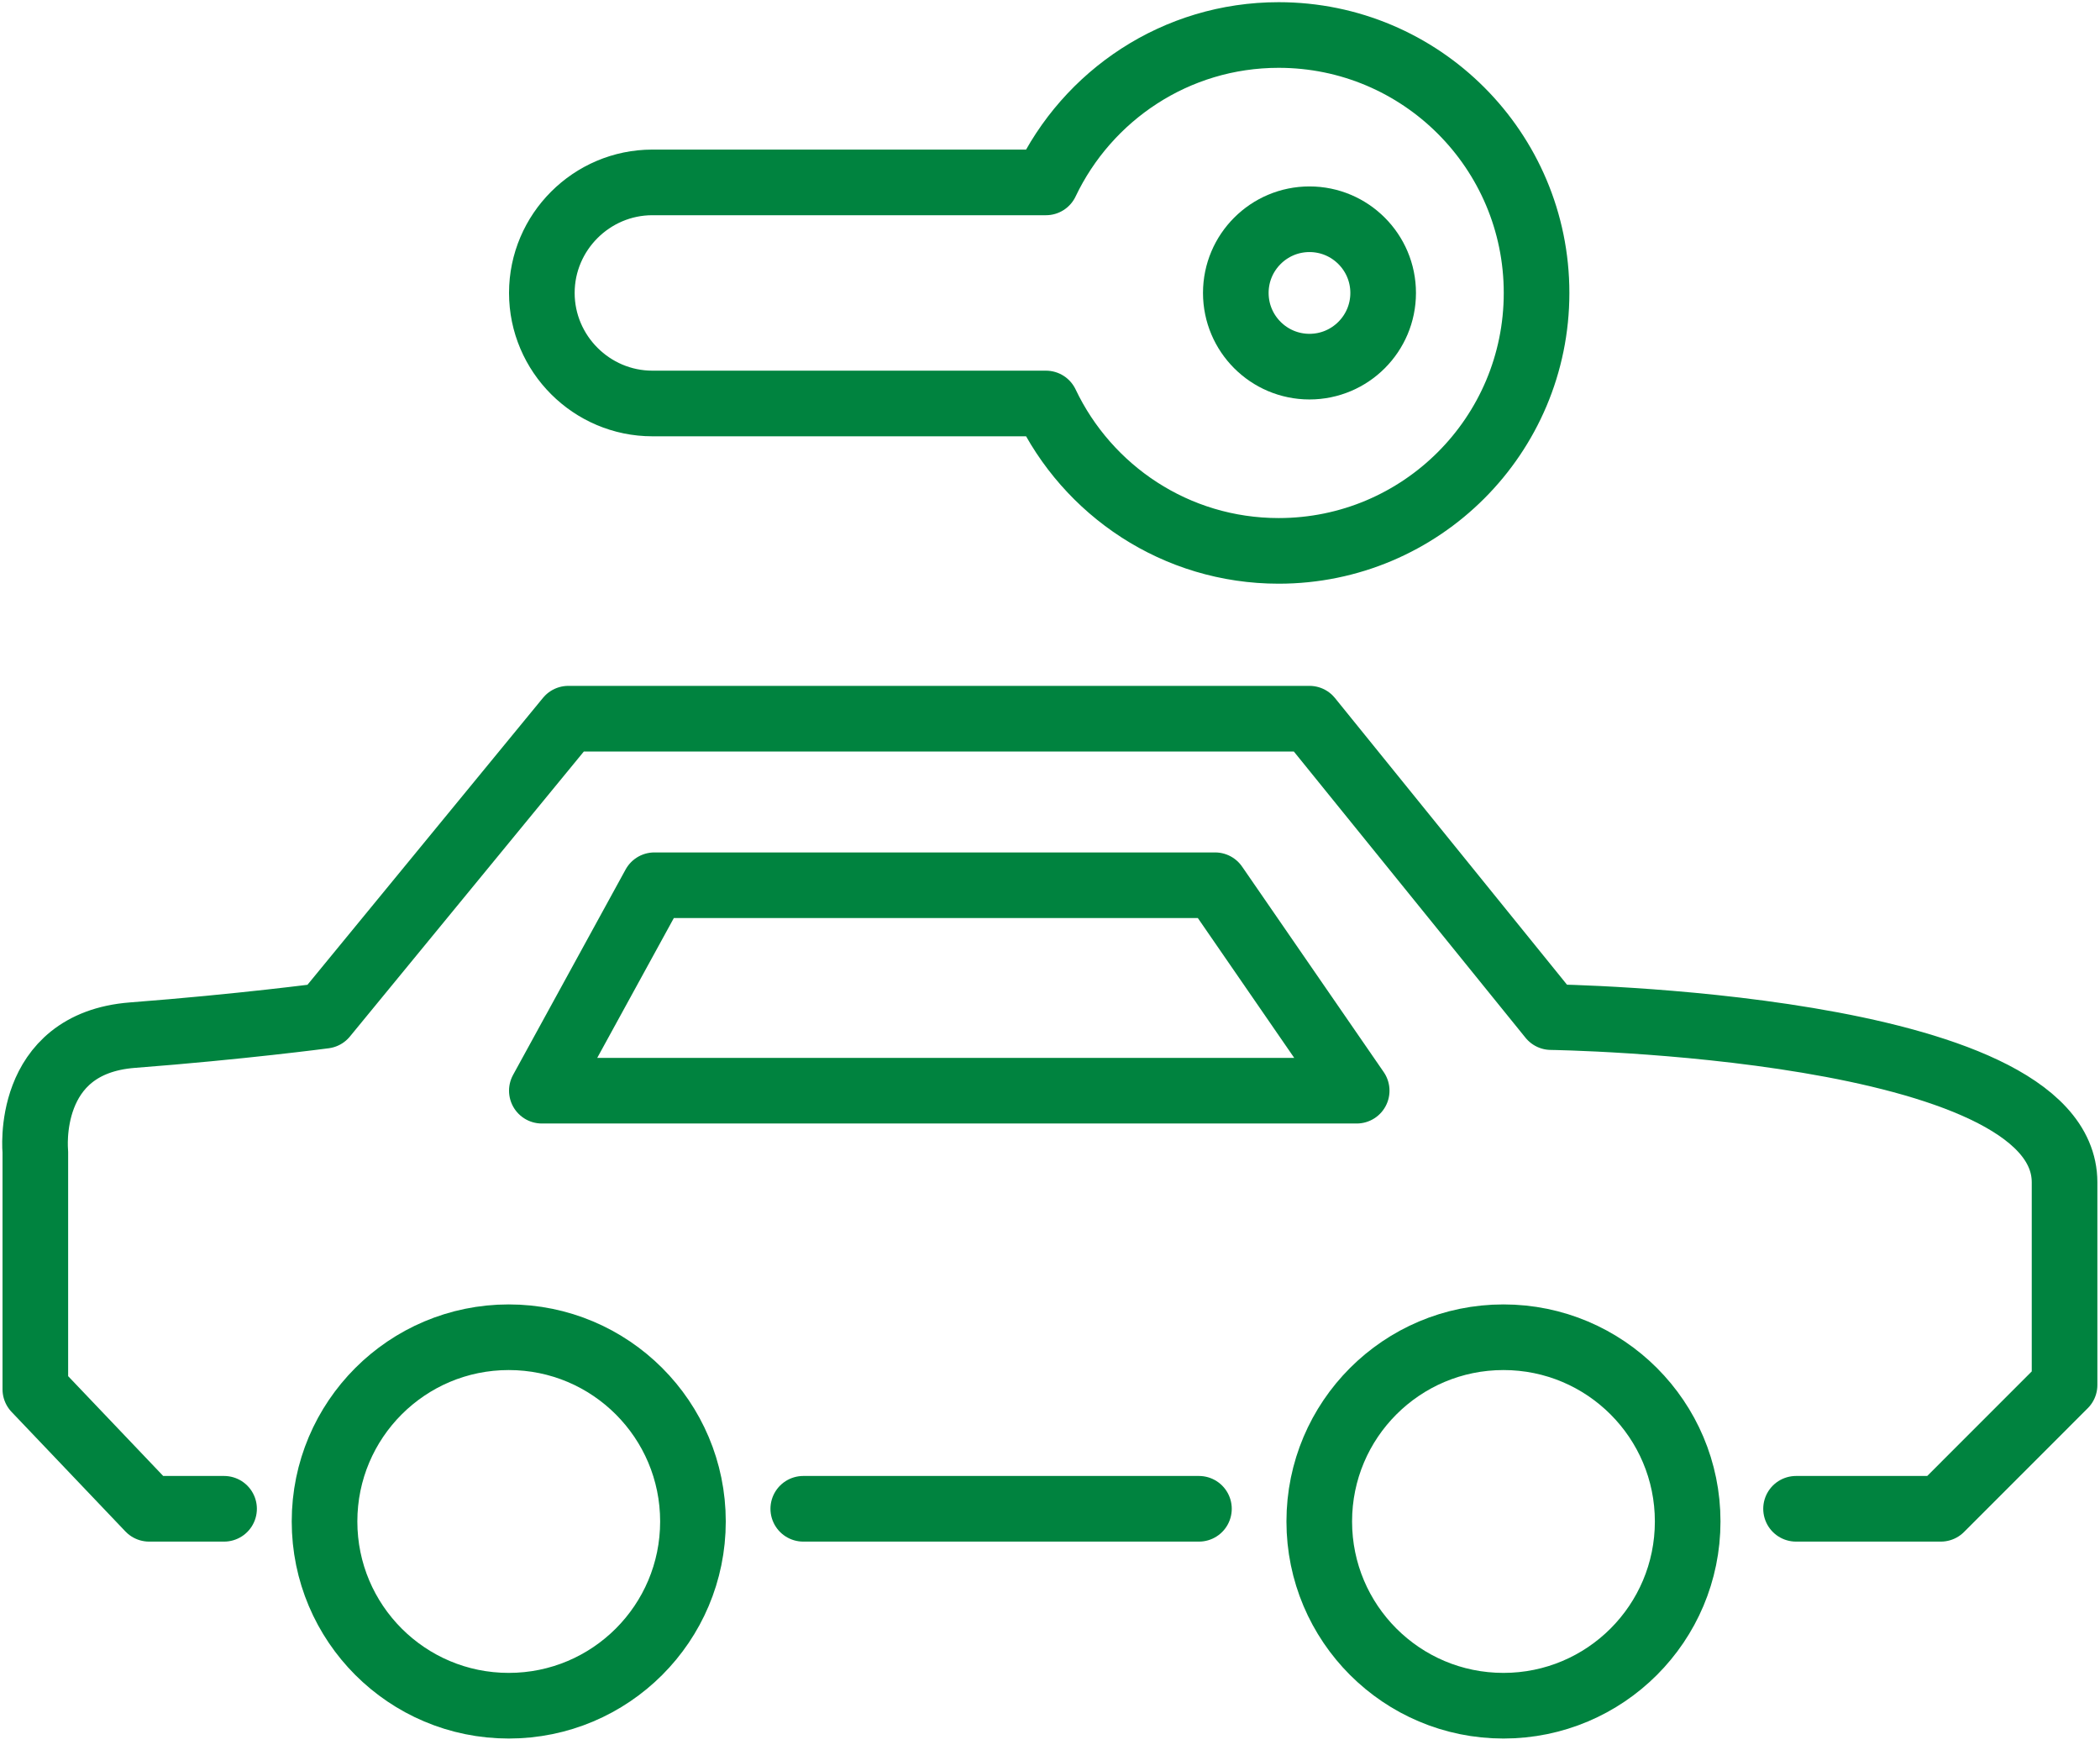
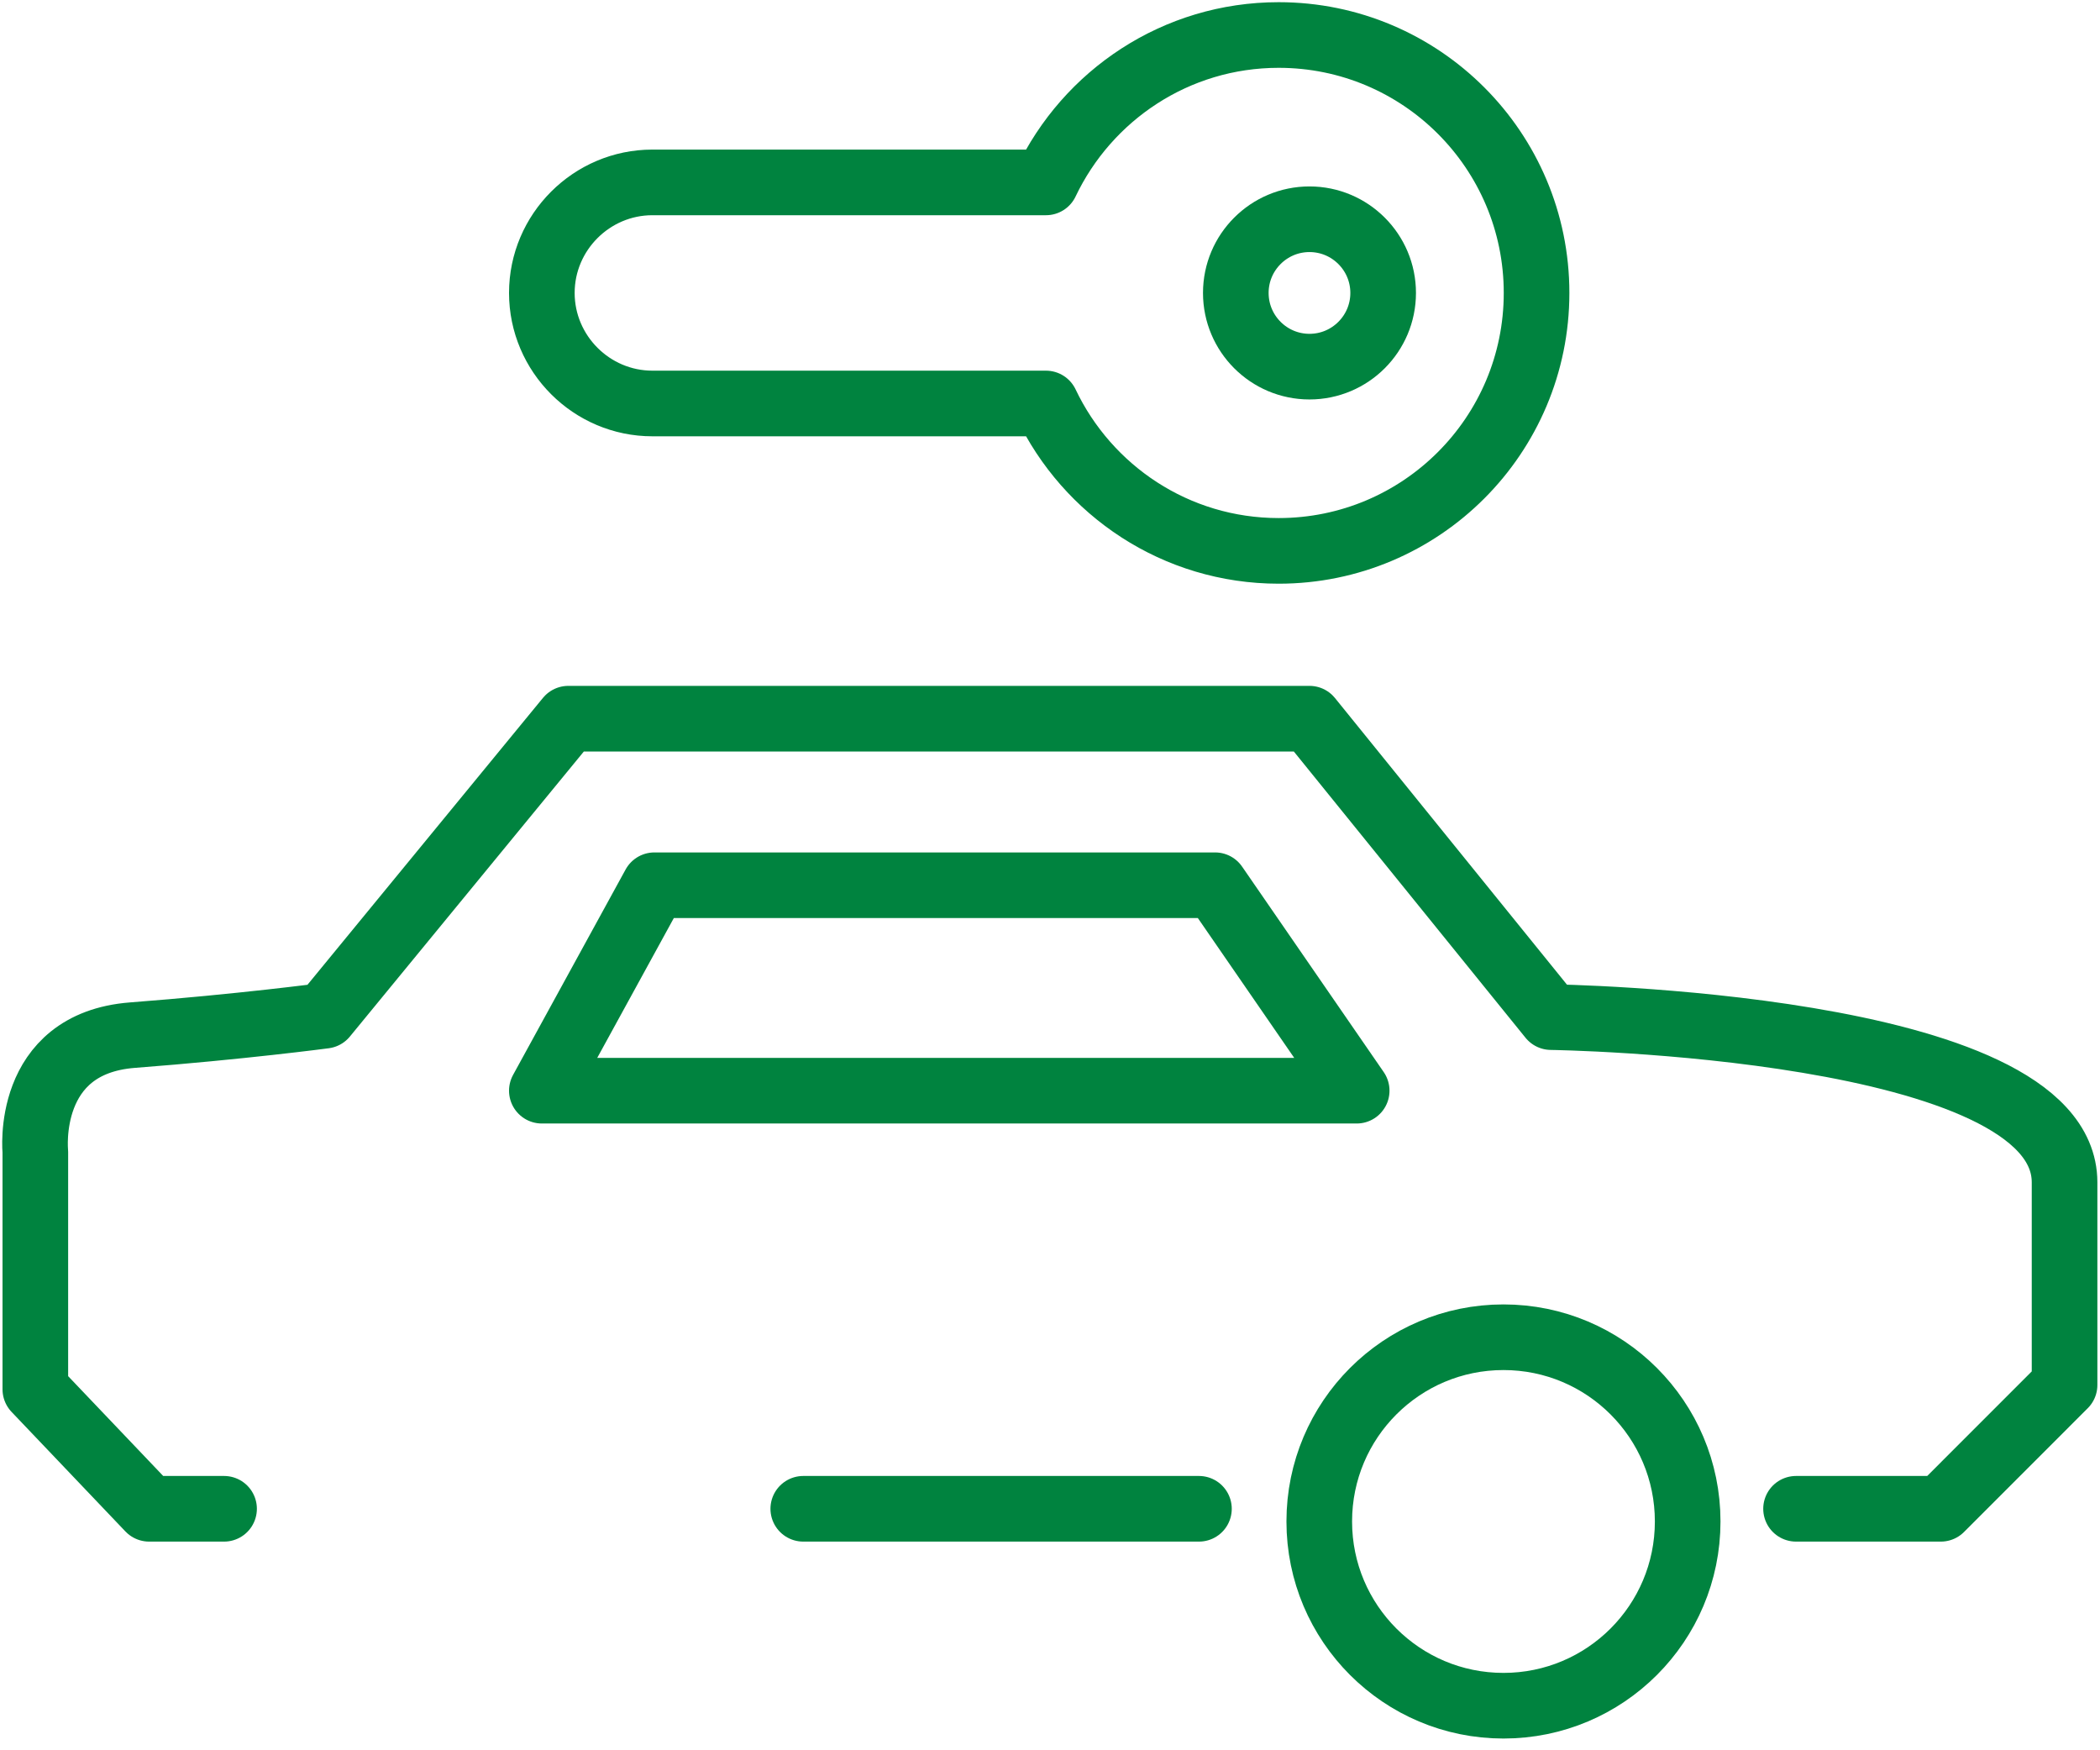
<svg xmlns="http://www.w3.org/2000/svg" width="96" height="80" viewBox="0 0 96 80" fill="none">
  <path fill-rule="evenodd" clip-rule="evenodd" d="M58.454 1.6C53.753 1.6 49.708 4.359 47.815 8.337H29.823C27.045 8.337 24.77 10.61 24.77 13.389C24.77 16.168 27.045 18.442 29.823 18.442H47.815C49.708 22.422 53.753 25.179 58.454 25.179C64.965 25.179 70.243 19.901 70.243 13.389C70.243 6.878 64.965 1.6 58.454 1.6Z" stroke="#00833F" stroke-width="3" stroke-linecap="round" stroke-linejoin="round" />
  <path fill-rule="evenodd" clip-rule="evenodd" d="M63.23 13.389C63.23 15.249 61.721 16.758 59.862 16.758C58.003 16.758 56.494 15.249 56.494 13.389C56.494 11.53 58.003 10.021 59.862 10.021C61.721 10.021 63.23 11.53 63.23 13.389Z" stroke="#00833F" stroke-width="3" stroke-linecap="round" stroke-linejoin="round" />
-   <path fill-rule="evenodd" clip-rule="evenodd" d="M23.257 61.121C18.605 61.121 14.836 64.891 14.836 69.542C14.836 74.194 18.605 77.963 23.257 77.963C27.909 77.963 31.678 74.194 31.678 69.542C31.678 64.891 27.909 61.121 23.257 61.121Z" stroke="#00833F" stroke-width="3" stroke-linecap="round" stroke-linejoin="round" />
  <path fill-rule="evenodd" clip-rule="evenodd" d="M68.73 61.121C64.079 61.121 60.309 64.891 60.309 69.542C60.309 74.194 64.079 77.963 68.73 77.963C73.382 77.963 77.151 74.194 77.151 69.542C77.151 64.891 73.382 61.121 68.73 61.121Z" stroke="#00833F" stroke-width="3" stroke-linecap="round" stroke-linejoin="round" />
  <path fill-rule="evenodd" clip-rule="evenodd" d="M24.77 49.852H62.02L55.547 40.462H29.915L24.77 49.852Z" stroke="#00833F" stroke-width="3" stroke-linecap="round" stroke-linejoin="round" />
  <path d="M54.809 68.962H36.721" stroke="#00833F" stroke-width="3" stroke-linecap="round" stroke-linejoin="round" />
  <path d="M10.243 68.962H6.818L1.615 63.5V52.645C1.615 52.645 1.107 47.695 6.057 47.313C11.005 46.934 14.836 46.425 14.836 46.425L25.981 32.849H59.862L70.904 46.489C70.904 46.489 94.38 46.808 94.38 54.041V63.304L88.723 68.962H82.105" stroke="#00833F" stroke-width="3" stroke-linecap="round" stroke-linejoin="round" />
</svg>